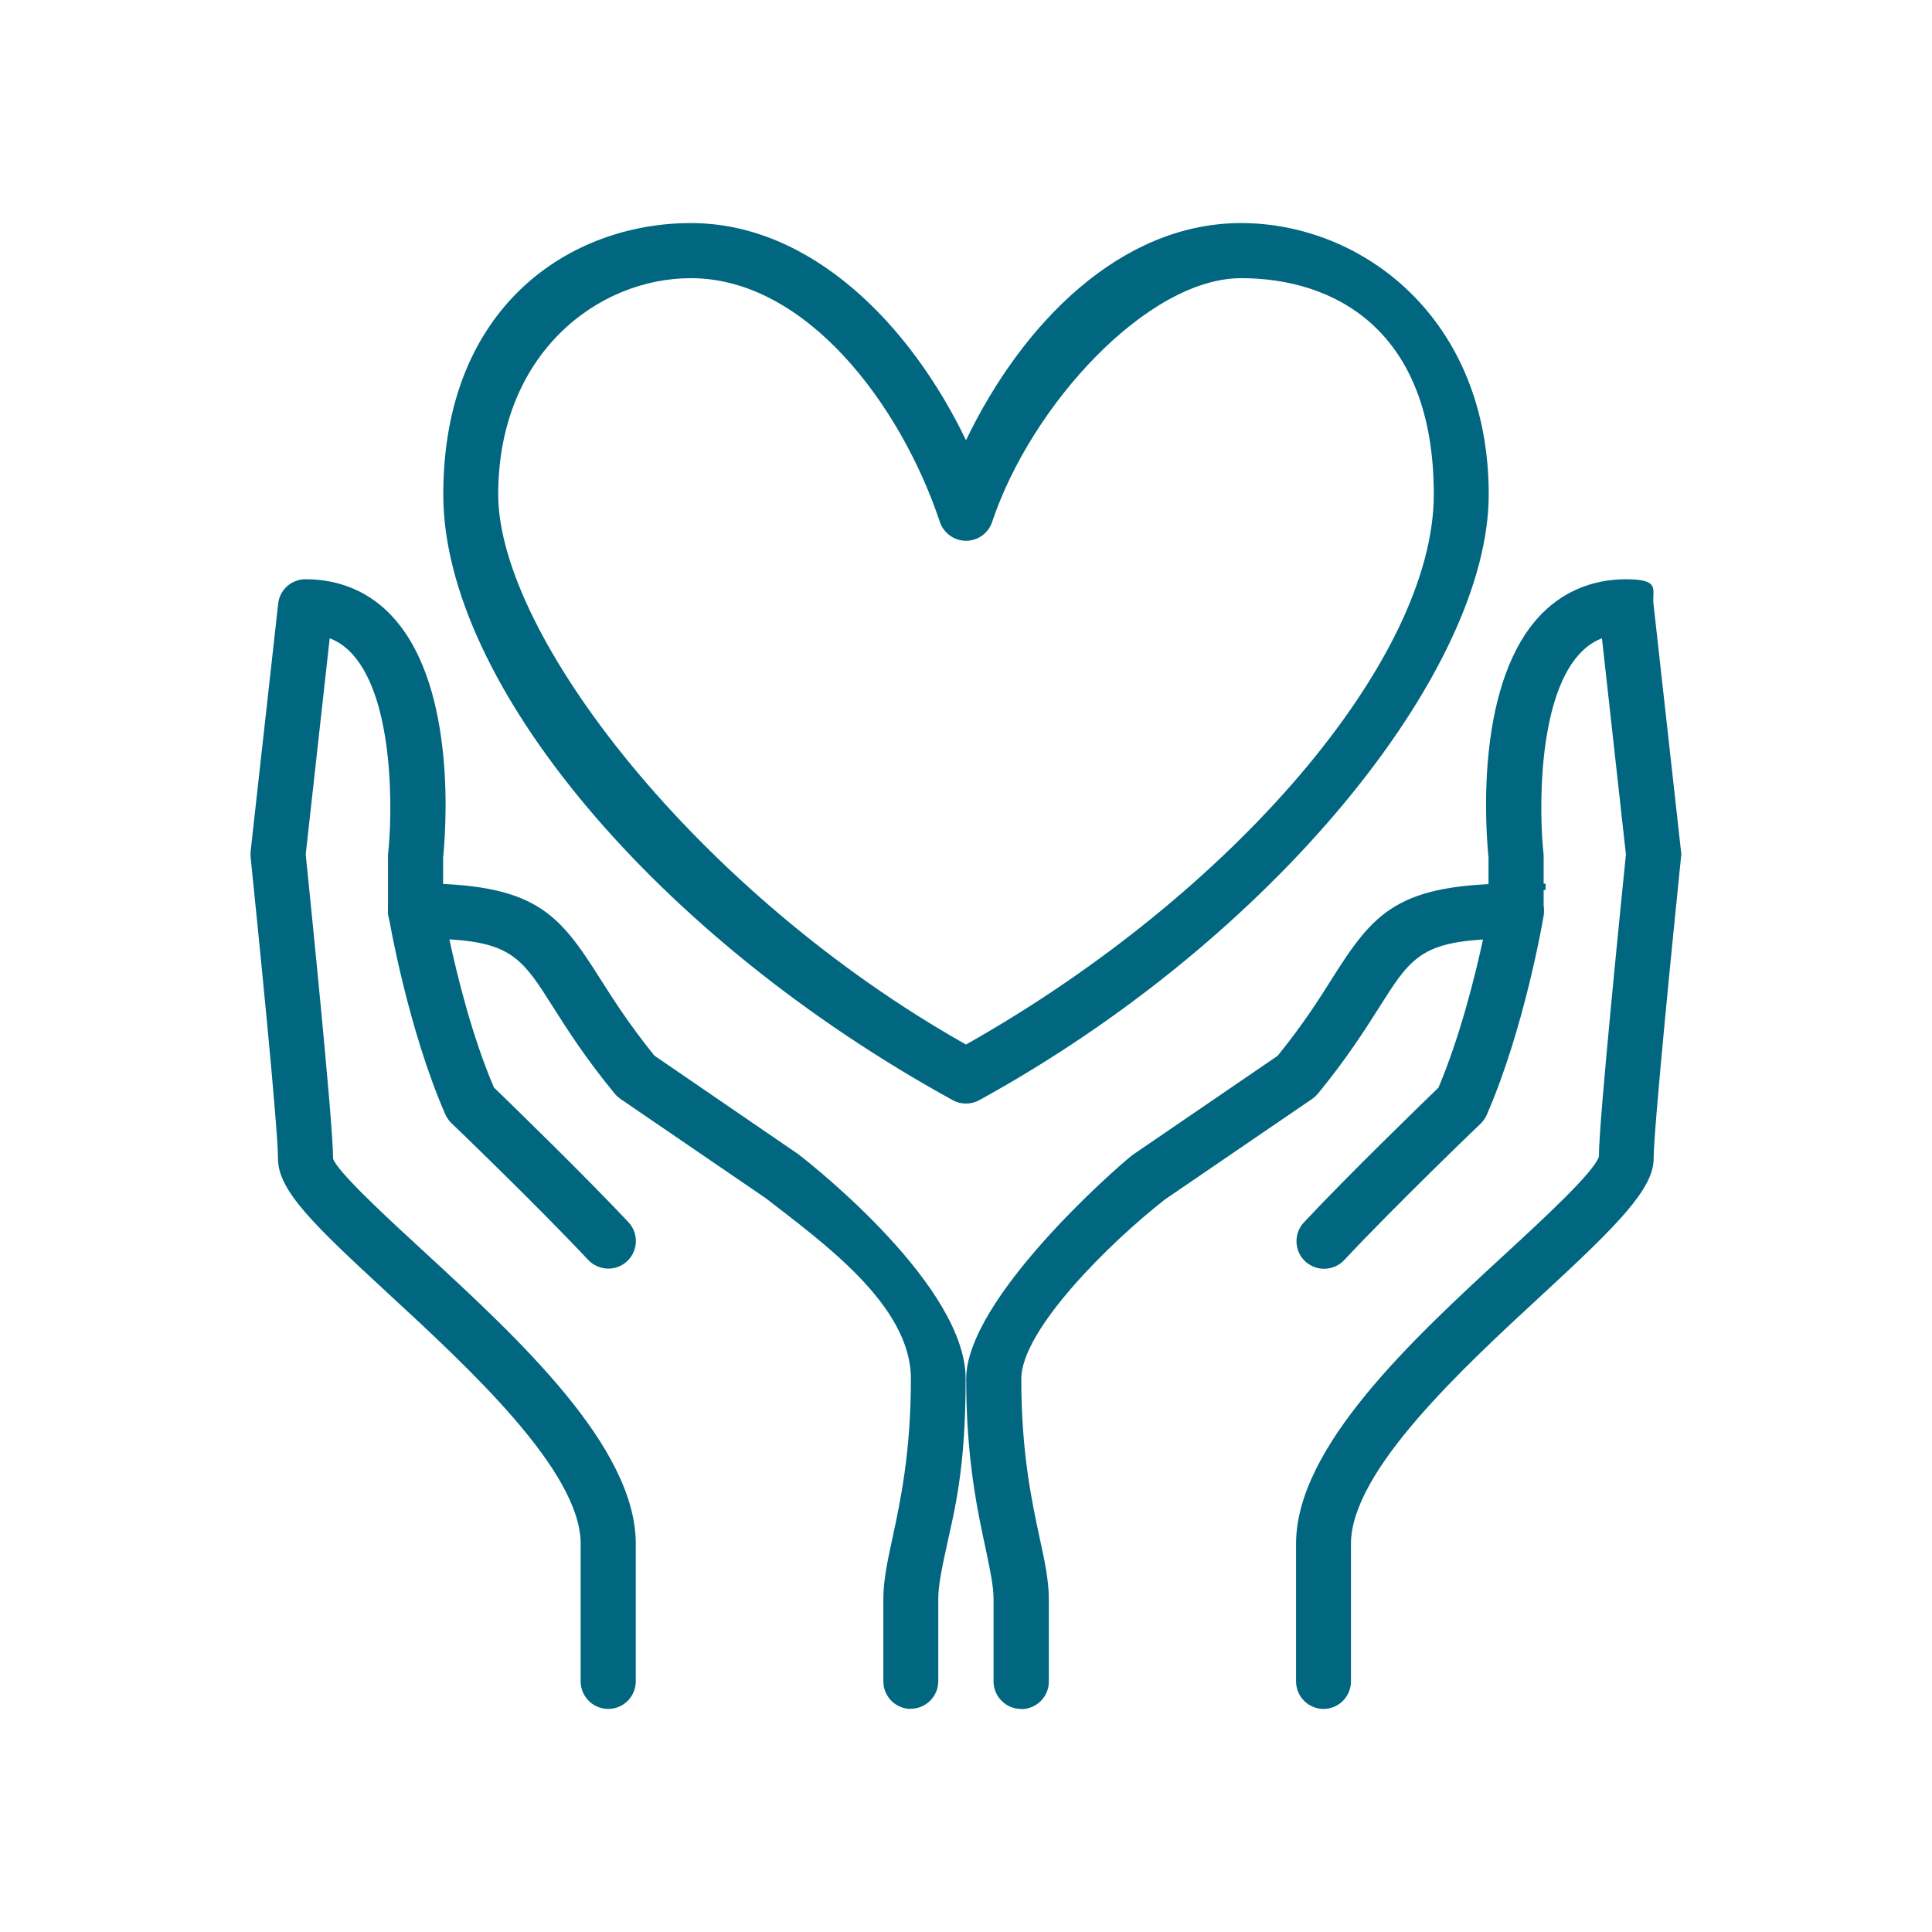
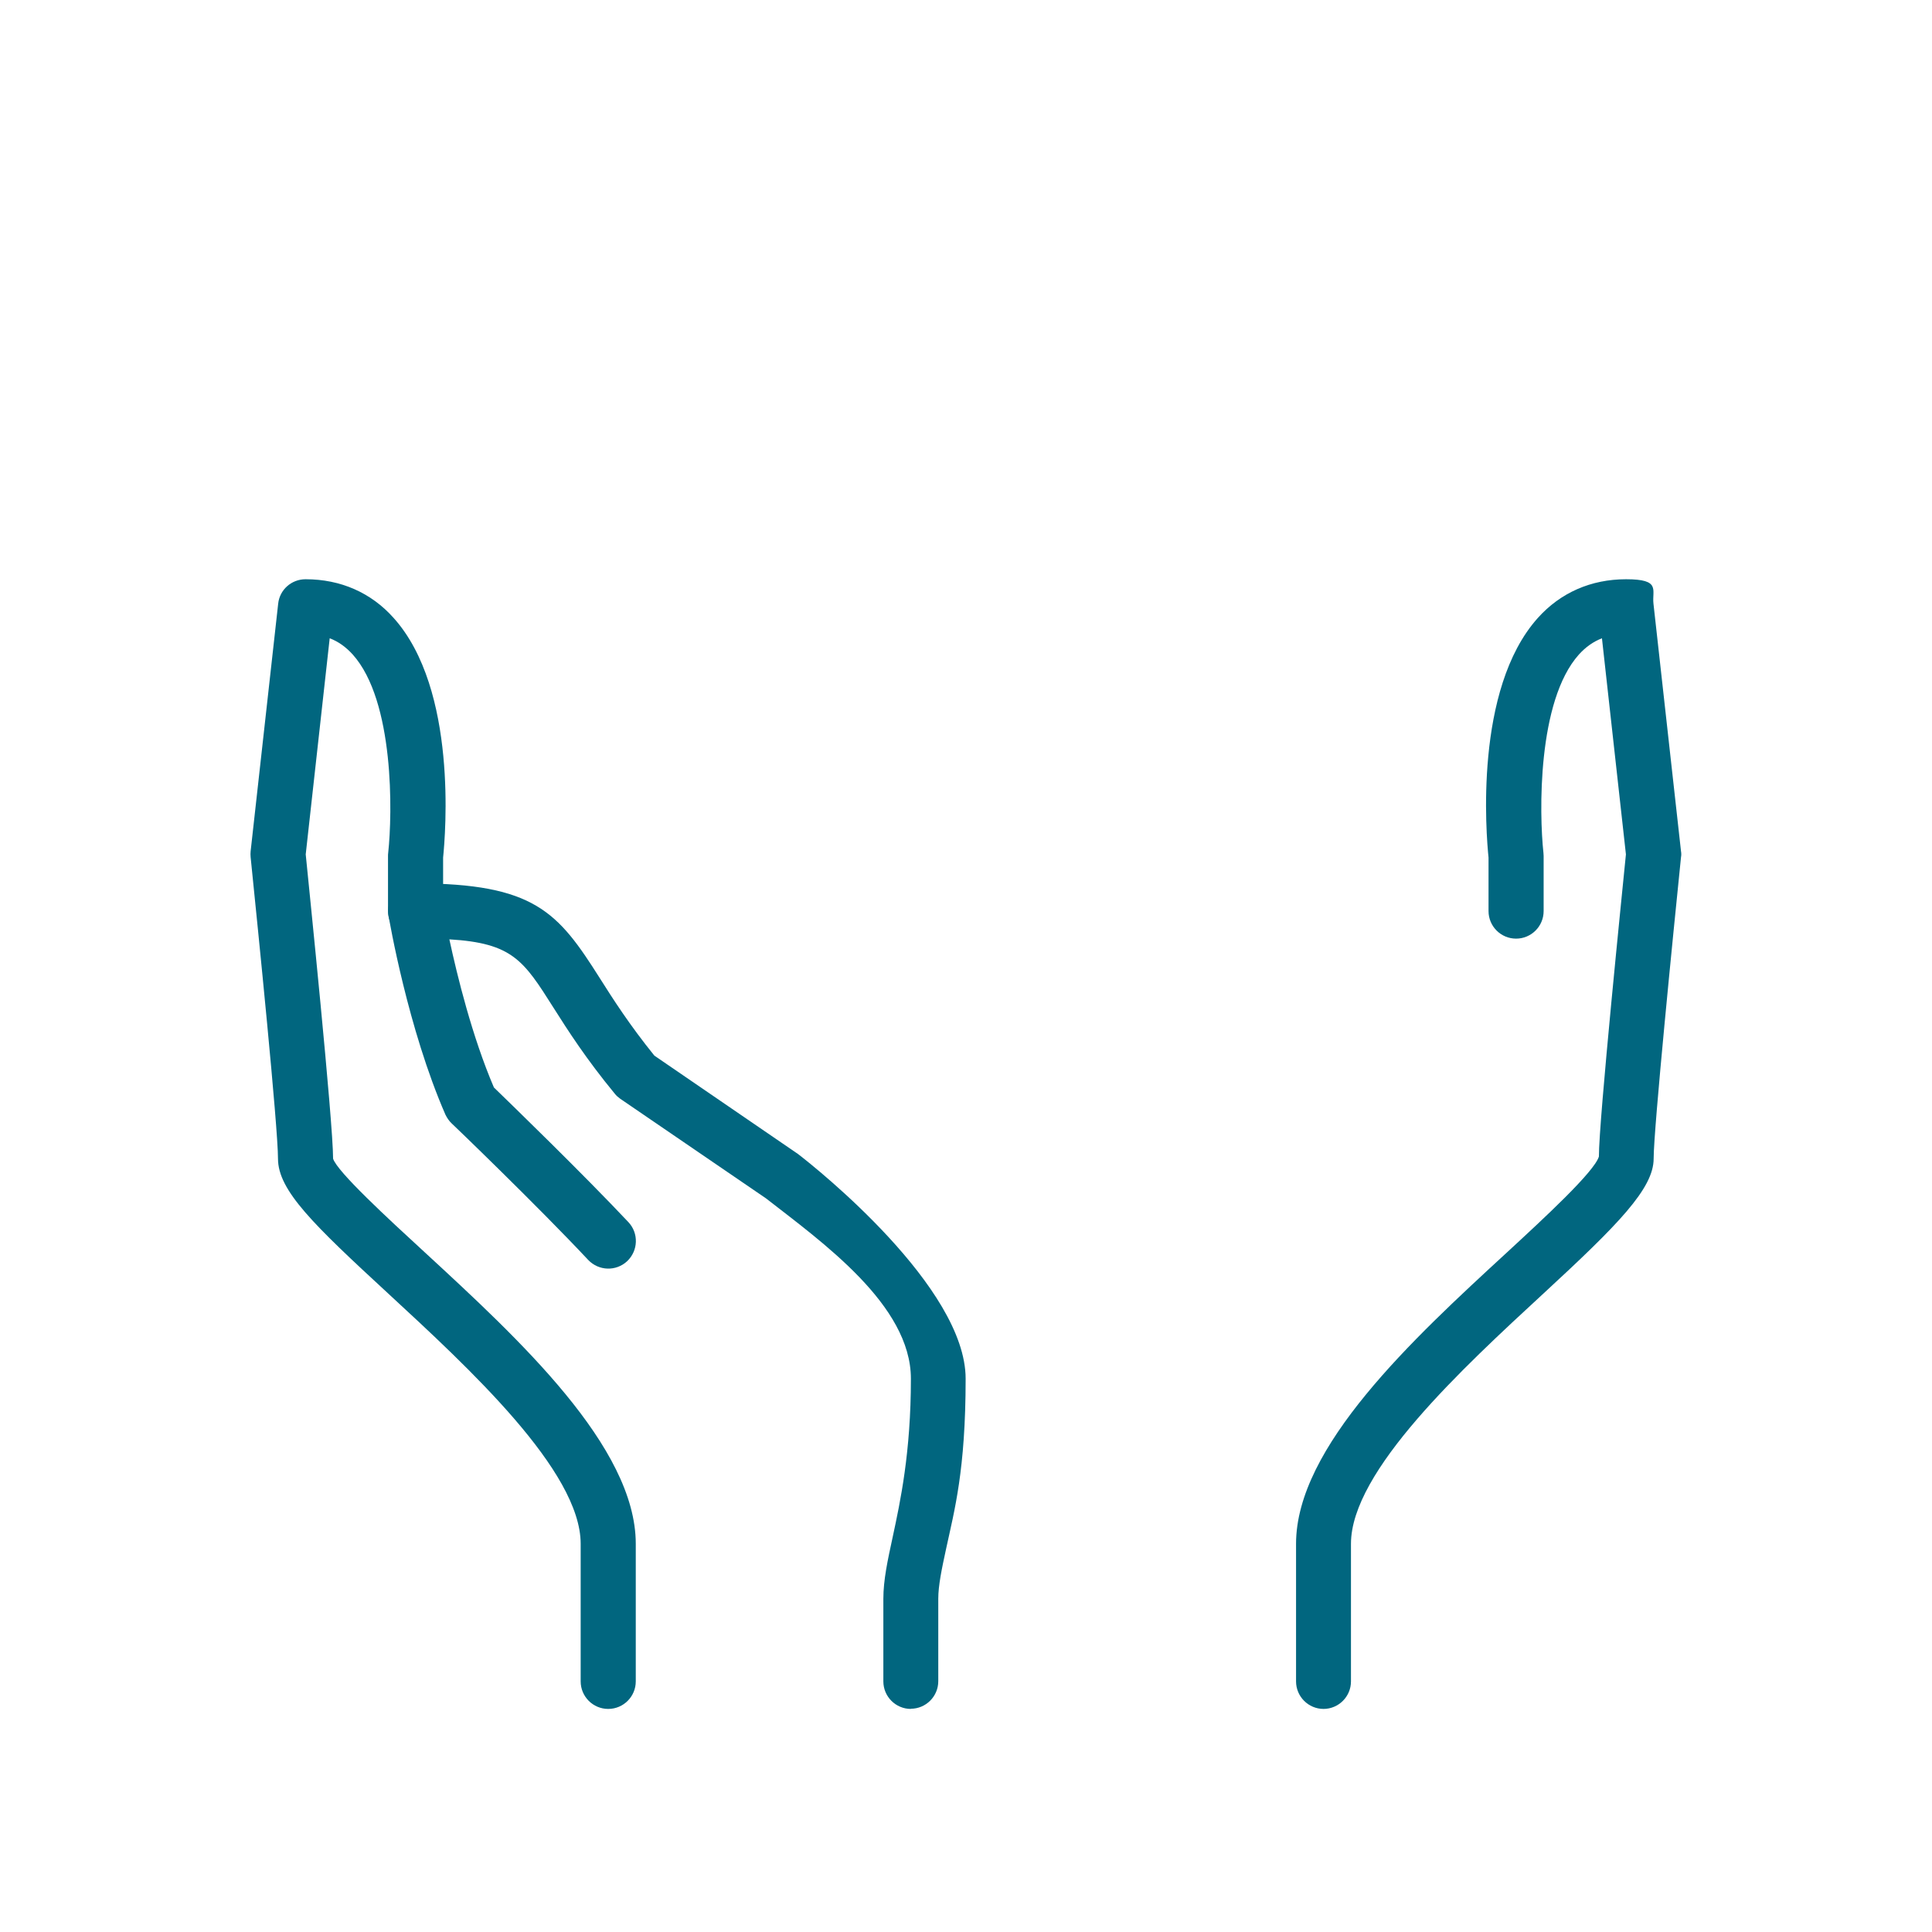
<svg xmlns="http://www.w3.org/2000/svg" id="Layer_1" version="1.1" viewBox="0 0 1080 1080">
  <defs>
    <style>
      .st0 {
        fill: none;
      }

      .st1 {
        clip-path: url(#clippath-1);
      }

      .st2 {
        clip-path: url(#clippath-3);
      }

      .st3 {
        clip-path: url(#clippath-4);
      }

      .st4 {
        clip-path: url(#clippath-2);
      }

      .st5 {
        fill: #01667f;
      }

      .st6 {
        clip-path: url(#clippath);
      }
    </style>
    <clipPath id="clippath">
      <rect class="st0" x="538.7" y="493.3" width="325.3" height="462.2" />
    </clipPath>
    <clipPath id="clippath-1">
      <rect class="st0" x="724" y="322.7" width="216" height="632.8" />
    </clipPath>
    <clipPath id="clippath-2">
      <rect class="st0" x="216" y="493.3" width="324" height="462.2" />
    </clipPath>
    <clipPath id="clippath-3">
      <rect class="st0" x="140.1" y="322.7" width="215.9" height="632.8" />
    </clipPath>
    <clipPath id="clippath-4">
-       <rect class="st0" x="246.7" y="124.5" width="586.7" height="492.8" />
-     </clipPath>
+       </clipPath>
  </defs>
  <g class="st6">
-     <path class="st5" d="M570.8,955.3c-8.5,0-15.4-6.9-15.4-15.4v-46.1c0-7.3-2-16.5-4.4-28-4.6-21.3-10.9-50.6-10.9-95s83.4-117.7,92.9-125.1l81.2-55.5c13.9-17.1,23.1-31.5,30.5-43.3,23.3-36.8,36.4-53,103-53s8.8,2,11.8,5.5c2.9,3.4,4.1,8,3.4,12.5-.4,2.5-10.8,63.2-31.8,111.3-.8,1.9-2,3.5-3.4,4.9-.5.4-48.1,46.2-76.3,76.3-5.8,6.2-15.6,6.5-21.8.7-6.2-5.8-6.5-15.6-.7-21.8,25.6-27.3,65.3-65.7,75.2-75.3,12.1-28.6,20.5-62.4,24.9-82.8-35.4,2.1-41.5,11.8-58.2,38.2-8.1,12.8-18.3,28.7-34.1,48-1,1.1-2,2.1-3.2,2.9l-82.3,56.2c-30.6,23.9-80.3,72.9-80.3,100.3,0,41.2,5.9,68.6,10.2,88.6,2.8,12.9,5.2,23.9,5.2,34.5v46.1c0,8.5-6.9,15.4-15.4,15.4" />
-   </g>
+     </g>
  <g class="st1">
    <path class="st5" d="M739.9,955.3c-8.5,0-15.4-6.9-15.4-15.4v-76.9c0-54.2,65.3-114.5,117.8-162.8,20.7-19.1,49-45.2,51.5-53.7-.1-19.6,13.4-151.7,15.1-168.9l-13.4-120.8c-4.9,1.9-9.1,4.9-12.9,9.1-23.3,26-22.2,88.9-19.8,110.9,0,.5.1,1.1.1,1.7v30.8c0,8.5-6.9,15.4-15.4,15.4s-15.4-6.9-15.4-15.4v-29.9c-1.3-12.9-8.2-94,27.5-133.9,12.7-14.2,29.8-21.7,49.4-21.7s14.4,5.9,15.3,13.7l15.4,138.4c.2,1.1.2,2.2,0,3.2-4.2,41.2-15.3,151.9-15.3,168.6s-19.9,36.9-61.3,75.1c-45.5,42-107.9,99.5-107.9,140.2v76.9c0,8.5-6.9,15.4-15.4,15.4" />
  </g>
  <g class="st4">
    <path class="st5" d="M509.2,955.3c-8.5,0-15.4-6.9-15.4-15.4v-46.1c0-10.6,2.4-21.6,5.2-34.5,4.3-20,10.2-47.4,10.2-88.6s-49.7-76.4-81-100.8l-81.5-55.7c-1.1-.8-2.2-1.7-3.1-2.9-15.9-19.3-26.1-35.2-34.2-48-16.7-26.4-22.9-36.1-58.2-38.2,4.4,20.4,12.7,54.3,24.9,82.8,9.9,9.6,49.6,48.1,75.2,75.3,5.8,6.2,5.5,15.9-.7,21.8-6.2,5.8-15.9,5.5-21.8-.7-28.2-30.1-75.8-75.9-76.3-76.3-1.5-1.4-2.6-3.1-3.5-4.9-21-48.1-31.4-108.8-31.8-111.3-.8-4.5.5-9.1,3.4-12.5,2.9-3.5,7.2-5.5,11.7-5.5,66.6,0,79.7,16.2,103,53,7.4,11.7,16.6,26.1,30.5,43.3l80.3,55c10.3,7.9,93.7,74.4,93.7,125.6s-6.3,73.7-10.9,95c-2.5,11.5-4.4,20.7-4.4,28v46.1c0,8.5-6.9,15.4-15.4,15.4" />
  </g>
  <g class="st2">
    <path class="st5" d="M340,955.3c-8.5,0-15.4-6.9-15.4-15.4v-76.9c0-40.7-62.4-98.2-107.9-140.2-41.4-38.2-61.3-57.3-61.3-75.1s-11.1-127.4-15.3-168.6c-.1-1.1-.1-2.2,0-3.2l15.4-138.4c.8-7.8,7.4-13.7,15.3-13.7,19.6,0,36.7,7.5,49.3,21.7,35.8,39.9,28.9,121,27.6,133.9v29.9c0,8.5-6.9,15.4-15.4,15.4s-15.4-6.9-15.4-15.4v-30.8c0-.5,0-1.1.1-1.7,2.4-22,3.5-84.9-19.8-110.9-3.8-4.2-8.1-7.3-12.9-9.1l-13.4,120.8c1.7,17.2,15.3,149.4,15.3,170.1,2.3,7.3,30.6,33.4,51.4,52.5,52.5,48.4,117.8,108.6,117.8,162.8v76.9c0,8.5-6.9,15.4-15.4,15.4" />
  </g>
  <g class="st3">
    <path class="st5" d="M386.2,155.5c-52.2,0-107.7,42.4-107.7,120.9s111.9,223.2,261.5,307.5c149.5-84.3,261.5-215.5,261.5-307.5s-55.5-120.9-107.7-120.9-117.3,70.7-139.2,136.3c-2.1,6.3-8,10.5-14.6,10.5s-12.5-4.3-14.6-10.5c-21.9-65.7-74.9-136.3-139.2-136.3ZM540,616.9c-2.5,0-5.1-.6-7.4-1.9-165-90.6-284.8-233-284.8-338.6s71.3-151.7,138.4-151.7,122.6,56.5,153.8,121.4c31.2-64.9,86.1-121.4,153.8-121.4s138.4,53.2,138.4,151.7-119.8,248-284.8,338.6c-2.3,1.3-4.9,1.9-7.4,1.9" />
  </g>
</svg>